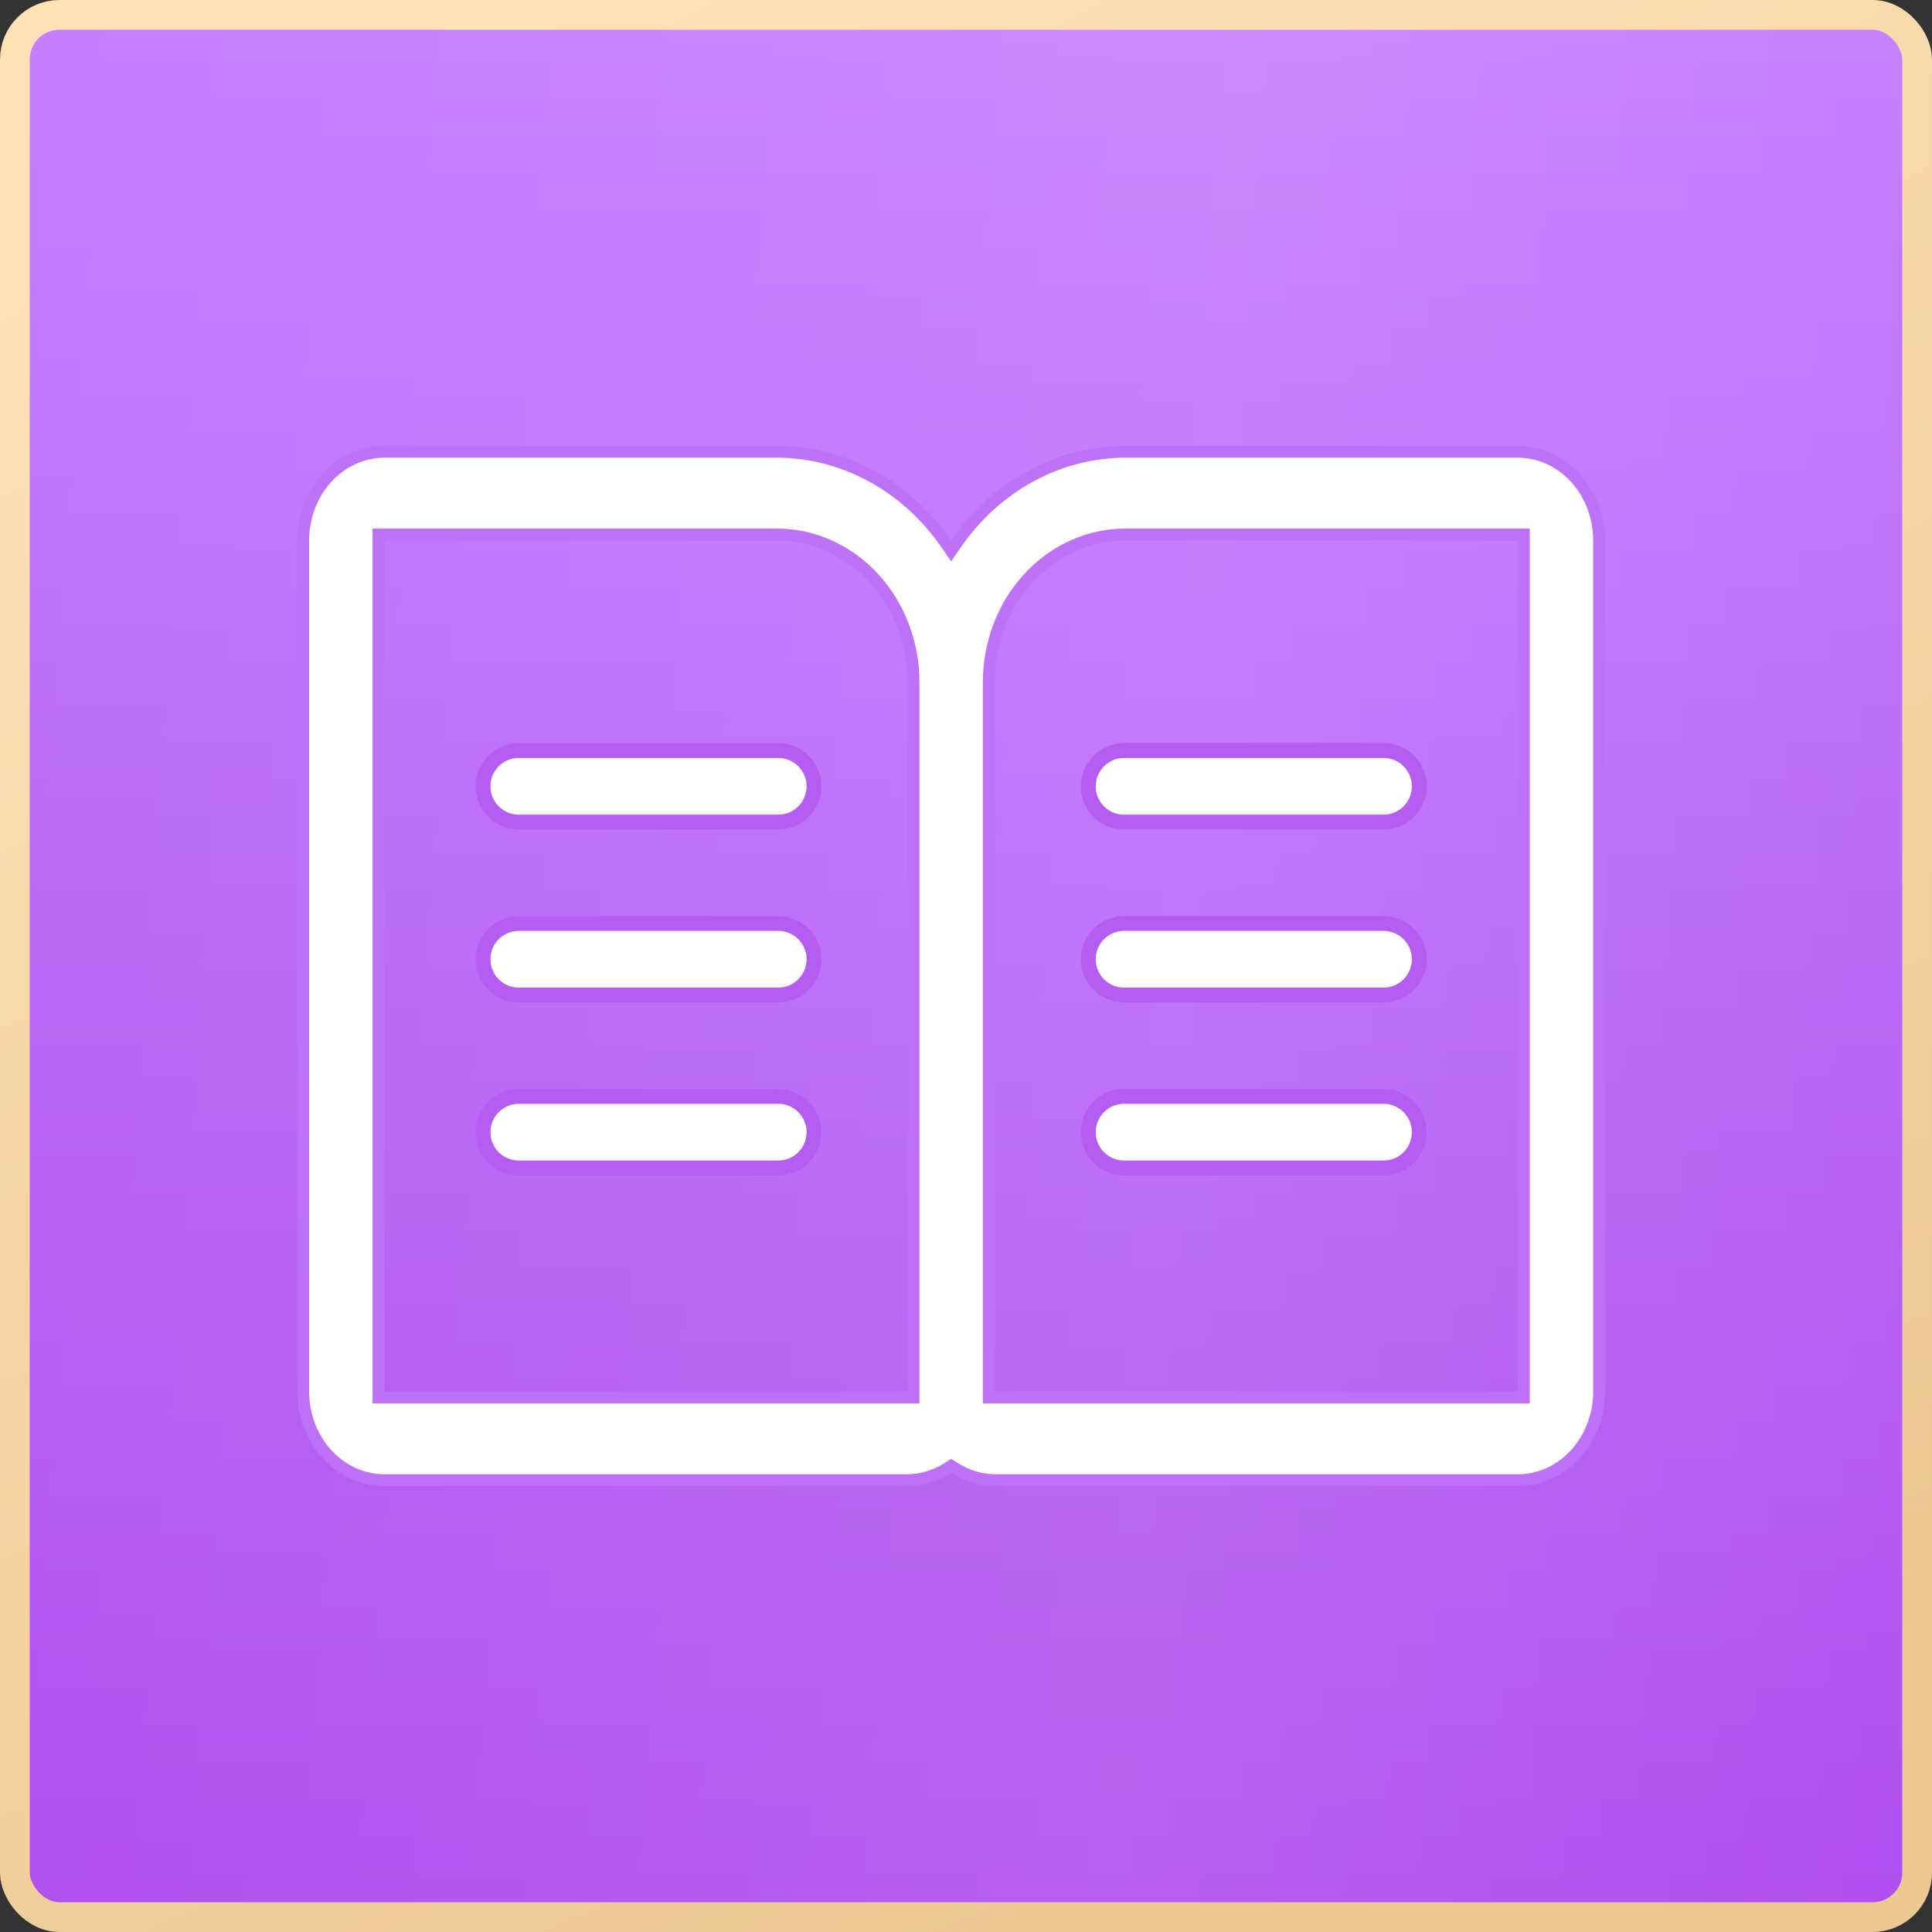
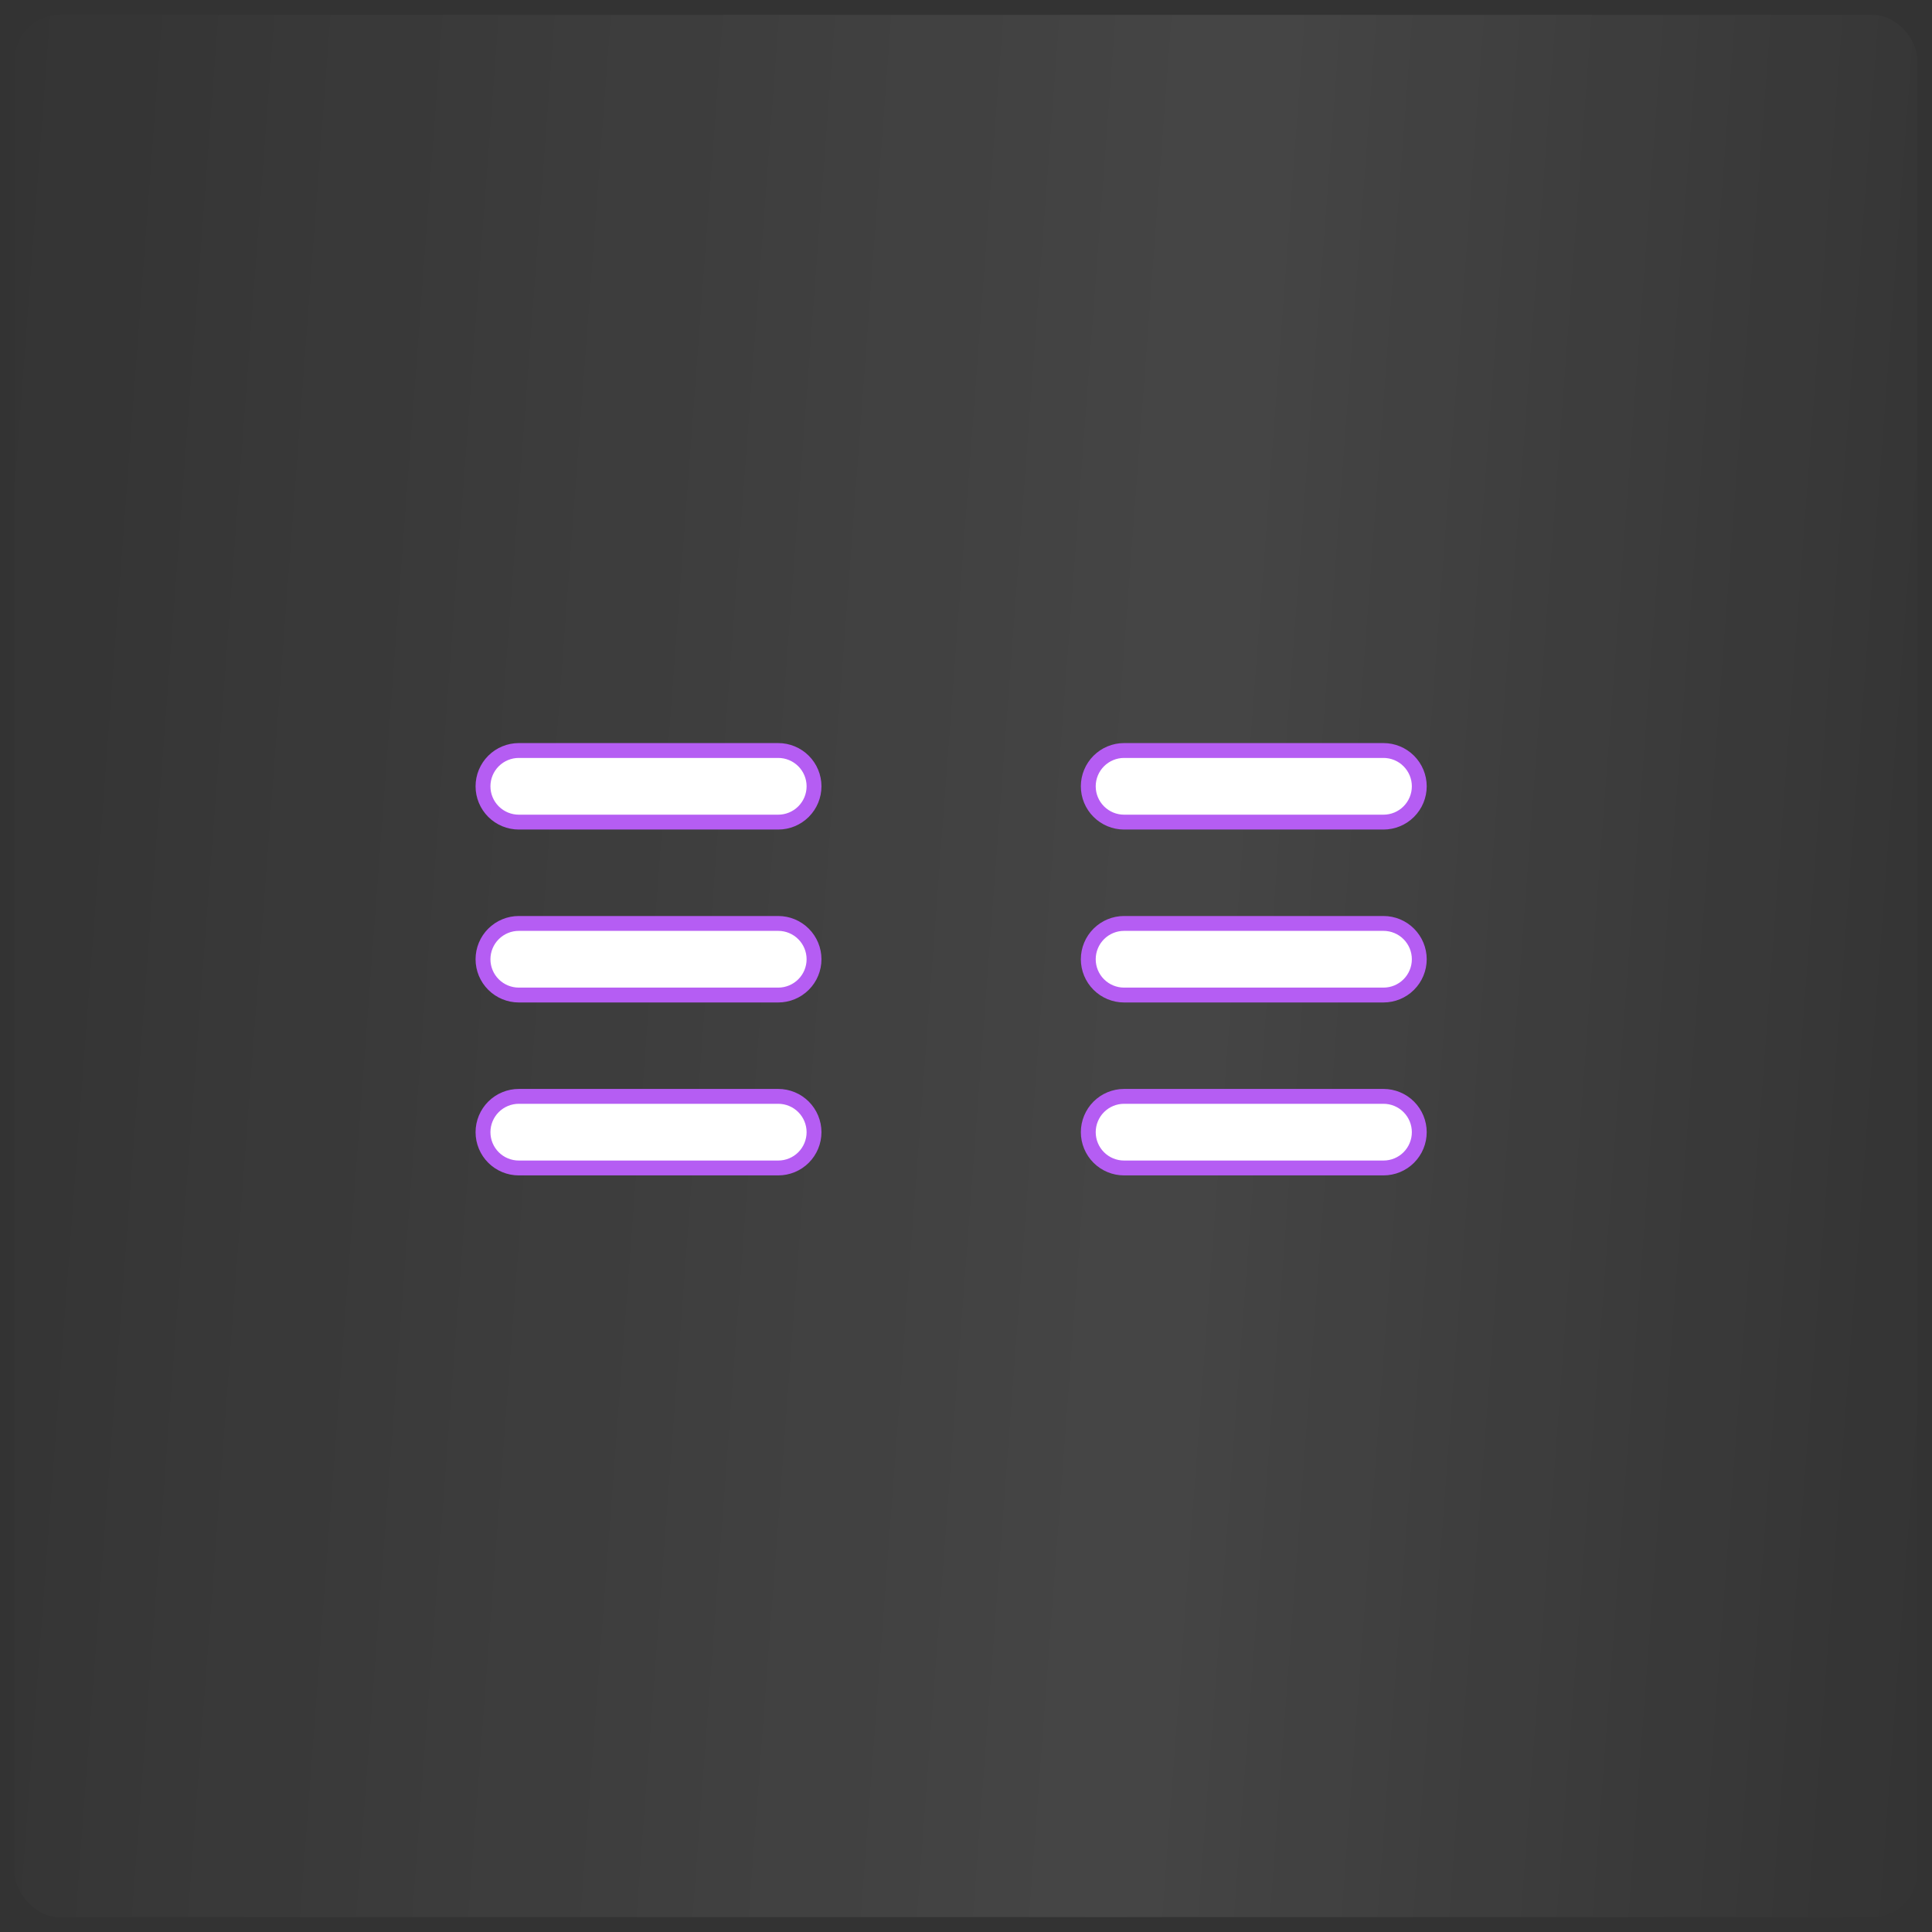
<svg xmlns="http://www.w3.org/2000/svg" width="65" height="65" viewBox="0 0 65 65" fill="none">
  <rect x="0" y="0" width="65" height="65" fill="#333333" stroke="none" />
-   <rect x="0.5" y="0.5" width="64" height="64" rx="1.5" fill="url(#paint0_linear_0_729)" />
  <rect x="0.5" y="0.5" width="64" height="64" rx="1.5" fill="url(#paint1_linear_0_729)" fill-opacity="0.09" />
-   <rect x="0.5" y="0.5" width="64" height="64" rx="1.5" stroke="url(#paint2_linear_0_729)" />
  <path d="M17.455 25.25H26.182C26.502 25.25 26.808 25.377 27.034 25.603C27.26 25.829 27.387 26.135 27.387 26.454C27.387 26.774 27.26 27.08 27.034 27.306C26.808 27.532 26.502 27.659 26.182 27.659H17.455C17.136 27.659 16.829 27.532 16.603 27.306C16.377 27.08 16.25 26.774 16.25 26.454C16.25 26.135 16.377 25.829 16.603 25.603C16.829 25.377 17.136 25.25 17.455 25.25ZM17.455 31.068H26.182C26.502 31.068 26.808 31.195 27.034 31.421C27.26 31.647 27.387 31.953 27.387 32.273C27.387 32.592 27.26 32.899 27.034 33.124C26.808 33.35 26.502 33.477 26.182 33.477H17.455C17.136 33.477 16.829 33.35 16.603 33.124C16.377 32.899 16.25 32.592 16.25 32.273C16.25 31.953 16.377 31.647 16.603 31.421C16.829 31.195 17.136 31.068 17.455 31.068ZM17.455 36.886H26.182C26.502 36.886 26.808 37.013 27.034 37.239C27.26 37.465 27.387 37.772 27.387 38.091C27.387 38.41 27.26 38.717 27.034 38.943C26.808 39.169 26.502 39.295 26.182 39.295H17.455C17.136 39.295 16.829 39.169 16.603 38.943C16.377 38.717 16.25 38.41 16.25 38.091C16.25 37.772 16.377 37.465 16.603 37.239C16.829 37.013 17.136 36.886 17.455 36.886Z" fill="white" stroke="#B55DF3" stroke-width="0.5" />
-   <path d="M31.836 18.296L32.001 18.534L32.165 18.296C32.831 17.332 33.693 16.552 34.683 16.016C35.672 15.479 36.763 15.2 37.867 15.2H51.067C51.787 15.2 52.48 15.51 52.994 16.067C53.509 16.626 53.8 17.386 53.8 18.182V46.818C53.8 47.614 53.509 48.374 52.994 48.932C52.48 49.49 51.787 49.8 51.067 49.8H33.468C32.99 49.794 32.522 49.652 32.109 49.386L32.001 49.317L31.892 49.386C31.479 49.652 31.01 49.794 30.533 49.8H12.934C12.214 49.8 11.521 49.49 11.007 48.932C10.492 48.374 10.2 47.614 10.2 46.818V18.182C10.2 17.386 10.492 16.626 11.007 16.067C11.521 15.51 12.214 15.2 12.934 15.2H26.134C27.238 15.2 28.328 15.479 29.318 16.016C30.308 16.552 31.17 17.332 31.836 18.296ZM12.734 46.818V47.018H12.934H30.534H30.734V46.818V22.954C30.734 21.641 30.253 20.378 29.392 19.444C28.531 18.51 27.359 17.982 26.134 17.982H12.934H12.734V18.182V46.818ZM51.067 47.018H51.267V46.818V18.182V17.982H51.067H37.867C36.642 17.982 35.47 18.51 34.609 19.444C33.748 20.378 33.267 21.641 33.267 22.954V46.818V47.018H33.467H51.067Z" fill="white" stroke="#BE70F7" stroke-width="0.4" />
  <path d="M36.967 27.306C36.741 27.08 36.614 26.774 36.614 26.454C36.614 26.135 36.741 25.829 36.967 25.603C37.193 25.377 37.499 25.25 37.818 25.25H46.546C46.865 25.25 47.172 25.377 47.397 25.603C47.623 25.829 47.75 26.135 47.75 26.454C47.75 26.774 47.623 27.08 47.397 27.306C47.172 27.532 46.865 27.659 46.546 27.659H37.818C37.499 27.659 37.193 27.532 36.967 27.306ZM37.818 31.068H46.546C46.865 31.068 47.172 31.195 47.397 31.421C47.623 31.647 47.75 31.953 47.75 32.273C47.75 32.592 47.623 32.899 47.397 33.124C47.172 33.35 46.865 33.477 46.546 33.477H37.818C37.499 33.477 37.193 33.35 36.967 33.124C36.741 32.899 36.614 32.592 36.614 32.273C36.614 31.953 36.741 31.647 36.967 31.421C37.193 31.195 37.499 31.068 37.818 31.068ZM37.818 36.886H46.546C46.865 36.886 47.172 37.013 47.397 37.239C47.623 37.465 47.75 37.772 47.75 38.091C47.75 38.41 47.623 38.717 47.397 38.943C47.172 39.169 46.865 39.295 46.546 39.295H37.818C37.499 39.295 37.193 39.169 36.967 38.943C36.741 38.717 36.614 38.41 36.614 38.091C36.614 37.772 36.741 37.465 36.967 37.239C37.193 37.013 37.499 36.886 37.818 36.886Z" fill="white" stroke="#B55DF3" stroke-width="0.5" />
  <defs>
    <linearGradient id="paint0_linear_0_729" x1="32.5" y1="0" x2="32.5" y2="65" gradientUnits="userSpaceOnUse">
      <stop stop-color="#C580FF" />
      <stop offset="1" stop-color="#AE4DEF" />
    </linearGradient>
    <linearGradient id="paint1_linear_0_729" x1="65" y1="65" x2="-5.585" y2="59.706" gradientUnits="userSpaceOnUse">
      <stop stop-color="white" stop-opacity="0" />
      <stop offset="0.39" stop-color="white" />
      <stop offset="1" stop-color="white" stop-opacity="0" />
    </linearGradient>
    <linearGradient id="paint2_linear_0_729" x1="22.186" y1="-0.482" x2="48.67" y2="58.772" gradientUnits="userSpaceOnUse">
      <stop stop-color="#FEE1B5" />
      <stop offset="1" stop-color="#ECC993" />
    </linearGradient>
  </defs>
</svg>